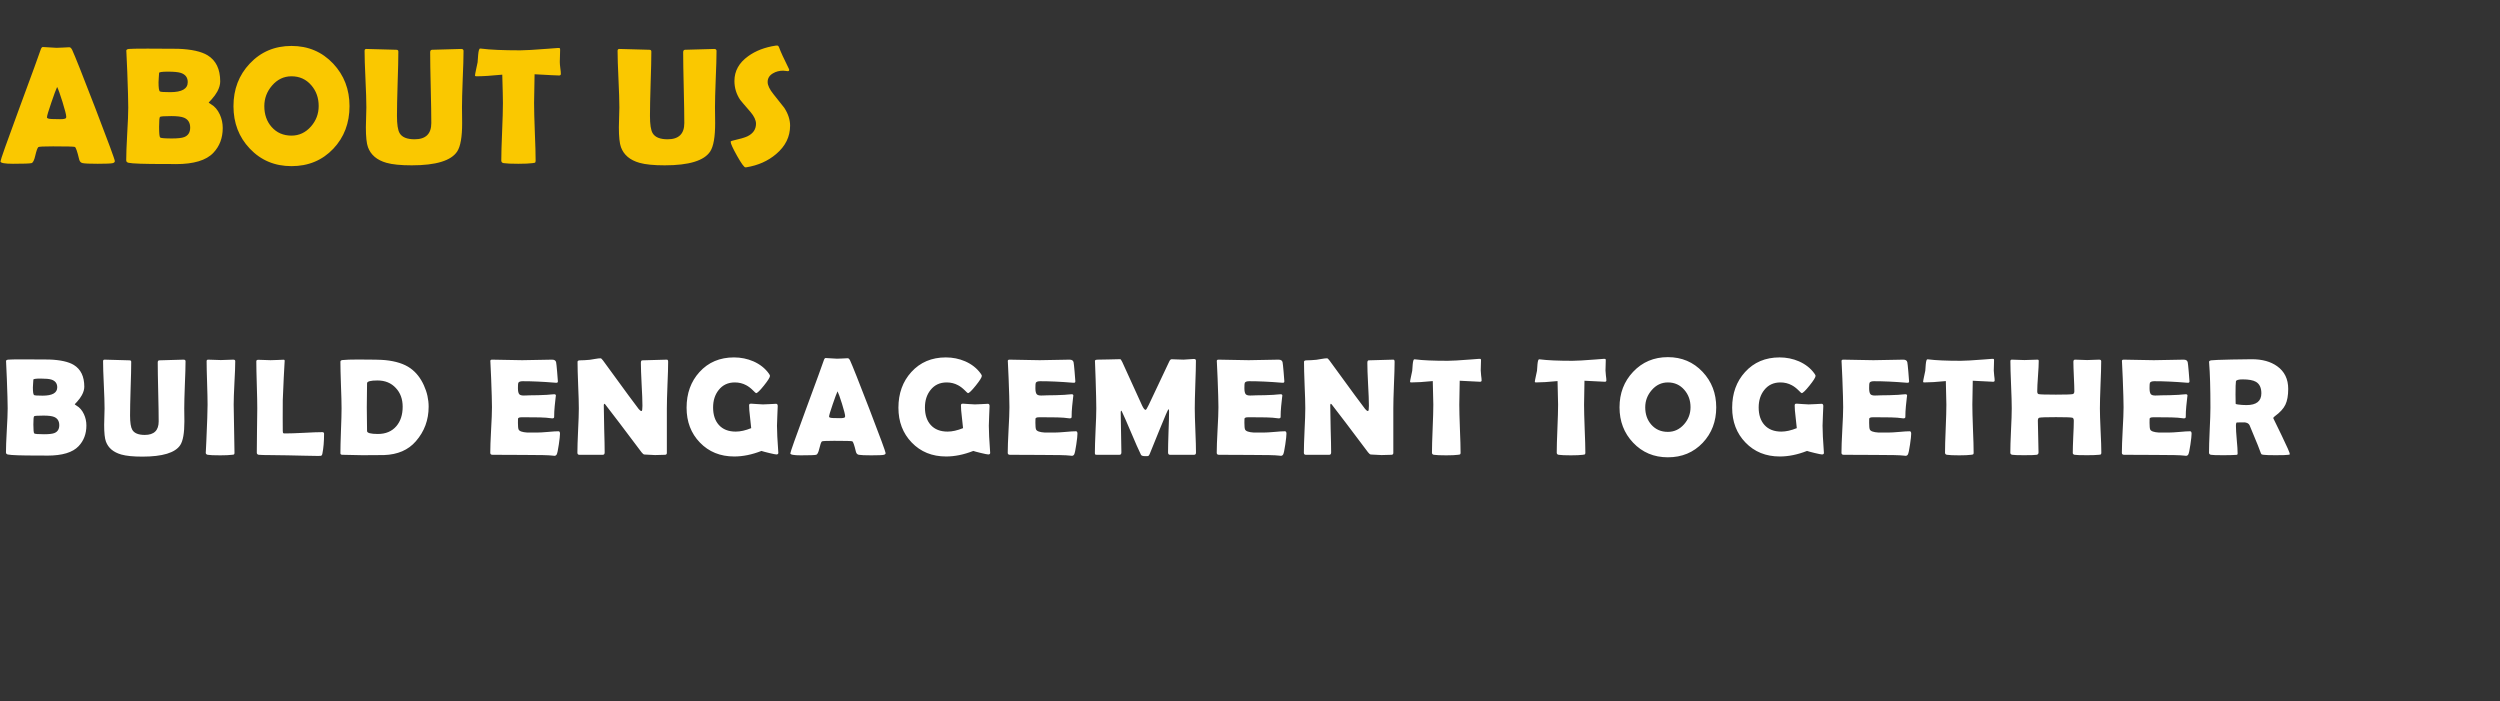
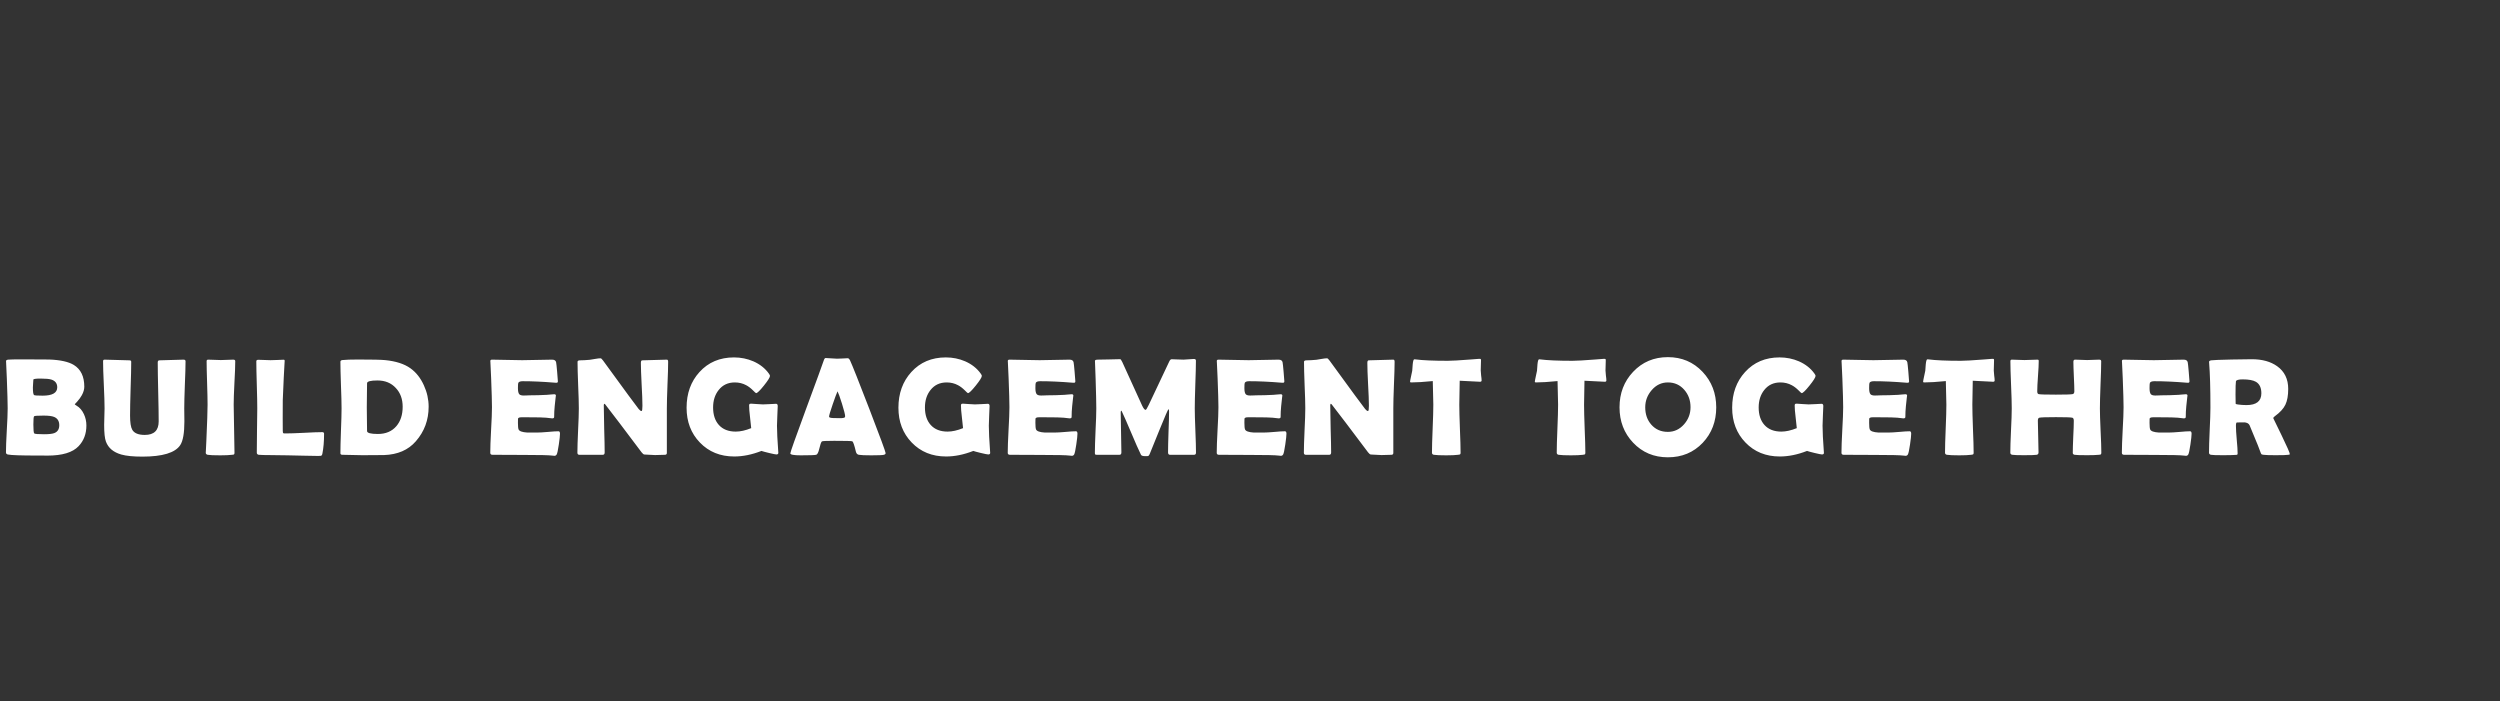
<svg xmlns="http://www.w3.org/2000/svg" width="360" height="101" viewBox="0 0 360 101" fill="none">
  <rect x="0" y="0" width="360" height="101" fill="#333333" stroke="none" />
-   <path d="M16.535 23.197C16.535 23.338 16.438 23.436 16.242 23.49C16.008 23.553 15.281 23.584 14.062 23.584C12.945 23.584 12.227 23.553 11.906 23.49C11.641 23.436 11.473 23.26 11.402 22.963C11.137 21.838 10.93 21.236 10.781 21.158C10.656 21.104 9.609 21.076 7.641 21.076C6.312 21.076 5.605 21.111 5.52 21.182C5.387 21.307 5.238 21.725 5.074 22.436C4.926 23.084 4.746 23.436 4.535 23.49C4.27 23.553 3.379 23.584 1.863 23.584C0.668 23.584 0.07 23.471 0.07 23.244C0.07 23.041 0.953 20.545 2.719 15.756C4.633 10.576 5.672 7.729 5.836 7.213C5.93 6.916 6.039 6.768 6.164 6.768C6.375 6.768 6.699 6.787 7.137 6.826C7.582 6.865 7.914 6.885 8.133 6.885C8.344 6.885 8.652 6.873 9.059 6.85C9.473 6.818 9.781 6.803 9.984 6.803C10.133 6.803 10.27 6.932 10.395 7.189C10.777 8.01 11.895 10.822 13.746 15.627C15.605 20.463 16.535 22.986 16.535 23.197ZM8.227 12.521C8.062 12.865 7.785 13.611 7.395 14.76C6.973 15.979 6.762 16.693 6.762 16.904C6.762 17.045 6.996 17.123 7.465 17.139C7.707 17.154 8.105 17.162 8.66 17.162C9.176 17.162 9.461 17.1 9.516 16.975C9.531 16.936 9.539 16.881 9.539 16.811C9.539 16.553 9.359 15.842 9 14.678C8.648 13.553 8.391 12.834 8.227 12.521ZM32.074 18.428C32.074 19.865 31.625 21.057 30.726 22.002C29.703 23.088 27.906 23.631 25.335 23.631C25.14 23.631 24.859 23.627 24.492 23.619C24.117 23.619 23.839 23.619 23.66 23.619C20.777 23.619 19.062 23.561 18.515 23.443C18.289 23.396 18.175 23.275 18.175 23.08C18.175 22.244 18.222 20.979 18.316 19.283C18.418 17.588 18.468 16.318 18.468 15.475C18.468 14.568 18.421 12.865 18.328 10.365C18.304 9.725 18.261 8.764 18.199 7.482L18.187 7.318C18.179 7.17 18.3 7.08 18.55 7.049C18.808 7.018 19.714 7.002 21.269 7.002C23.761 7.002 25.218 7.01 25.64 7.025C27.562 7.096 28.98 7.408 29.894 7.963C31.105 8.705 31.71 9.959 31.71 11.725C31.71 12.185 31.57 12.674 31.289 13.19C31.085 13.557 30.82 13.924 30.492 14.291C30.203 14.611 30.058 14.76 30.058 14.736C30.058 14.791 30.16 14.877 30.363 14.994C30.91 15.307 31.339 15.803 31.652 16.482C31.933 17.092 32.074 17.74 32.074 18.428ZM27.035 11.83C27.035 11.158 26.699 10.713 26.027 10.494C25.652 10.377 25.035 10.318 24.175 10.318C23.332 10.318 22.91 10.381 22.91 10.506C22.91 10.654 22.894 10.881 22.863 11.185C22.839 11.482 22.828 11.705 22.828 11.854C22.828 12.635 22.894 13.072 23.027 13.166C23.113 13.236 23.609 13.271 24.515 13.271C26.195 13.271 27.035 12.791 27.035 11.83ZM27.386 18.381C27.386 17.678 27.093 17.201 26.507 16.951C26.132 16.795 25.523 16.717 24.679 16.717C23.671 16.717 23.125 16.756 23.039 16.834C22.953 16.904 22.91 17.381 22.91 18.264C22.91 19.186 22.96 19.697 23.062 19.799C23.164 19.893 23.726 19.939 24.75 19.939C25.593 19.939 26.187 19.873 26.531 19.74C27.101 19.514 27.386 19.061 27.386 18.381ZM50.331 15.287C50.331 17.725 49.554 19.768 47.999 21.416C46.413 23.088 44.405 23.924 41.976 23.924C39.562 23.924 37.558 23.08 35.964 21.393C34.401 19.744 33.62 17.709 33.62 15.287C33.62 12.857 34.401 10.815 35.964 9.158C37.558 7.463 39.562 6.615 41.976 6.615C44.374 6.615 46.374 7.463 47.976 9.158C49.546 10.83 50.331 12.873 50.331 15.287ZM45.89 15.264C45.89 14.092 45.534 13.096 44.823 12.275C44.081 11.416 43.132 10.986 41.976 10.986C40.874 10.986 39.941 11.432 39.175 12.322C38.433 13.182 38.062 14.17 38.062 15.287C38.062 16.482 38.409 17.479 39.105 18.275C39.839 19.111 40.796 19.529 41.976 19.529C43.077 19.529 44.015 19.088 44.788 18.205C45.523 17.361 45.89 16.381 45.89 15.264ZM66.549 17.736C66.549 19.729 66.311 21.088 65.835 21.814C64.96 23.143 62.776 23.807 59.284 23.807C57.706 23.807 56.491 23.686 55.639 23.443C54.28 23.053 53.397 22.307 52.991 21.205C52.788 20.666 52.686 19.705 52.686 18.322C52.686 18.002 52.698 17.525 52.721 16.893C52.745 16.26 52.756 15.787 52.756 15.475C52.756 14.568 52.713 13.209 52.627 11.396C52.542 9.584 52.499 8.229 52.499 7.33C52.499 7.143 52.581 7.049 52.745 7.049C53.221 7.049 53.94 7.068 54.901 7.107C55.87 7.146 56.592 7.166 57.069 7.166C57.264 7.166 57.362 7.252 57.362 7.424C57.362 8.455 57.327 10.002 57.256 12.065C57.194 14.119 57.163 15.662 57.163 16.693C57.163 17.92 57.292 18.748 57.549 19.178C57.893 19.764 58.612 20.057 59.706 20.057C61.307 20.057 62.108 19.279 62.108 17.725C62.108 16.592 62.081 14.893 62.026 12.627C61.971 10.361 61.944 8.662 61.944 7.529C61.944 7.287 62.042 7.166 62.237 7.166C62.698 7.166 63.393 7.146 64.323 7.107C65.252 7.068 65.948 7.049 66.409 7.049C66.635 7.049 66.749 7.143 66.749 7.33C66.749 8.229 66.71 9.584 66.631 11.396C66.561 13.209 66.526 14.568 66.526 15.475C66.526 15.725 66.53 16.104 66.538 16.611C66.546 17.111 66.549 17.486 66.549 17.736ZM80.764 10.635C80.764 10.791 80.678 10.869 80.506 10.869C80.209 10.869 79.033 10.81 76.979 10.693C76.932 12.67 76.908 14.049 76.908 14.83C76.908 15.752 76.943 17.139 77.014 18.99C77.092 20.842 77.131 22.229 77.131 23.15C77.131 23.299 77.096 23.393 77.025 23.432C77.002 23.447 76.893 23.467 76.697 23.49C76.229 23.553 75.541 23.584 74.635 23.584C73.627 23.584 72.92 23.553 72.514 23.49C72.295 23.451 72.186 23.33 72.186 23.127C72.186 22.205 72.225 20.822 72.303 18.979C72.381 17.135 72.42 15.752 72.42 14.83C72.42 14.221 72.389 12.861 72.326 10.752C70.764 10.908 69.518 10.986 68.588 10.986C68.463 10.986 68.4 10.947 68.4 10.869C68.4 10.768 68.455 10.467 68.564 9.967C68.689 9.42 68.76 9.088 68.775 8.971C68.799 8.604 68.826 8.236 68.858 7.869C68.912 7.283 69.006 6.99 69.139 6.99C69.154 6.99 69.209 6.994 69.303 7.002C70.568 7.166 72.439 7.248 74.916 7.248C75.619 7.248 76.916 7.174 78.807 7.025C79.822 6.947 80.334 6.908 80.342 6.908C80.498 6.908 80.588 6.92 80.611 6.943C80.635 6.959 80.65 7.033 80.658 7.166C80.658 7.377 80.65 7.67 80.635 8.045C80.619 8.459 80.611 8.752 80.611 8.924C80.611 9.119 80.635 9.408 80.682 9.791C80.736 10.166 80.764 10.447 80.764 10.635ZM102.982 17.736C102.982 19.729 102.743 21.088 102.267 21.814C101.392 23.143 99.208 23.807 95.716 23.807C94.138 23.807 92.923 23.686 92.071 23.443C90.712 23.053 89.829 22.307 89.423 21.205C89.22 20.666 89.118 19.705 89.118 18.322C89.118 18.002 89.13 17.525 89.153 16.893C89.177 16.26 89.189 15.787 89.189 15.475C89.189 14.568 89.146 13.209 89.06 11.396C88.974 9.584 88.931 8.229 88.931 7.33C88.931 7.143 89.013 7.049 89.177 7.049C89.653 7.049 90.372 7.068 91.333 7.107C92.302 7.146 93.025 7.166 93.501 7.166C93.696 7.166 93.794 7.252 93.794 7.424C93.794 8.455 93.759 10.002 93.689 12.065C93.626 14.119 93.595 15.662 93.595 16.693C93.595 17.92 93.724 18.748 93.982 19.178C94.325 19.764 95.044 20.057 96.138 20.057C97.739 20.057 98.54 19.279 98.54 17.725C98.54 16.592 98.513 14.893 98.458 12.627C98.403 10.361 98.376 8.662 98.376 7.529C98.376 7.287 98.474 7.166 98.669 7.166C99.13 7.166 99.825 7.146 100.755 7.107C101.685 7.068 102.38 7.049 102.841 7.049C103.067 7.049 103.181 7.143 103.181 7.33C103.181 8.229 103.142 9.584 103.064 11.396C102.993 13.209 102.958 14.568 102.958 15.475C102.958 15.725 102.962 16.104 102.97 16.611C102.978 17.111 102.982 17.486 102.982 17.736ZM113.774 18.1C113.774 19.686 113.106 21.045 111.77 22.178C110.598 23.178 109.173 23.814 107.493 24.088C107.43 24.096 107.38 24.1 107.34 24.1C107.161 24.1 106.762 23.553 106.145 22.459C105.528 21.357 105.219 20.686 105.219 20.443C105.219 20.357 105.278 20.303 105.395 20.279C106.528 20.021 107.278 19.803 107.645 19.623C108.458 19.217 108.864 18.615 108.864 17.818C108.864 17.311 108.598 16.744 108.067 16.119C107.145 15.057 106.645 14.467 106.567 14.35C106.028 13.537 105.758 12.639 105.758 11.654C105.758 10.225 106.419 9.037 107.739 8.092C108.817 7.311 110.141 6.803 111.712 6.568C111.798 6.561 111.864 6.557 111.911 6.557C112.028 6.557 112.122 6.65 112.192 6.838C112.395 7.408 112.868 8.439 113.61 9.932C113.633 9.979 113.645 10.018 113.645 10.049C113.645 10.182 113.575 10.248 113.434 10.248C113.372 10.248 113.266 10.236 113.118 10.213C112.969 10.19 112.856 10.178 112.778 10.178C112.215 10.178 111.723 10.307 111.301 10.565C110.794 10.861 110.54 11.275 110.54 11.807C110.54 12.283 110.821 12.869 111.383 13.565C112.376 14.815 112.895 15.471 112.942 15.533C113.497 16.393 113.774 17.248 113.774 18.1Z" fill="#FAC800" />
  <path d="M12.441 61.272C12.441 62.469 12.067 63.462 11.318 64.25C10.466 65.155 8.968 65.607 6.826 65.607C6.663 65.607 6.429 65.604 6.123 65.598C5.811 65.598 5.579 65.598 5.43 65.598C3.027 65.598 1.598 65.549 1.143 65.451C0.954 65.412 0.859 65.311 0.859 65.148C0.859 64.452 0.898 63.397 0.977 61.984C1.061 60.572 1.104 59.514 1.104 58.81C1.104 58.055 1.064 56.636 0.986 54.553C0.967 54.019 0.931 53.218 0.879 52.15L0.869 52.014C0.863 51.89 0.964 51.815 1.172 51.789C1.387 51.763 2.142 51.75 3.438 51.75C5.514 51.75 6.729 51.757 7.08 51.77C8.682 51.828 9.863 52.089 10.625 52.551C11.634 53.169 12.139 54.214 12.139 55.685C12.139 56.07 12.021 56.477 11.787 56.906C11.618 57.212 11.396 57.518 11.123 57.824C10.882 58.091 10.762 58.215 10.762 58.195C10.762 58.241 10.846 58.312 11.016 58.41C11.471 58.671 11.829 59.084 12.09 59.65C12.324 60.158 12.441 60.699 12.441 61.272ZM8.242 55.773C8.242 55.214 7.962 54.842 7.402 54.66C7.09 54.562 6.576 54.514 5.859 54.514C5.156 54.514 4.805 54.566 4.805 54.67C4.805 54.794 4.792 54.982 4.766 55.236C4.746 55.484 4.736 55.669 4.736 55.793C4.736 56.444 4.792 56.809 4.902 56.887C4.974 56.945 5.387 56.975 6.143 56.975C7.542 56.975 8.242 56.574 8.242 55.773ZM8.535 61.232C8.535 60.647 8.291 60.249 7.803 60.041C7.49 59.911 6.982 59.846 6.279 59.846C5.439 59.846 4.984 59.878 4.912 59.943C4.84 60.002 4.805 60.399 4.805 61.135C4.805 61.903 4.847 62.329 4.932 62.414C5.016 62.492 5.485 62.531 6.338 62.531C7.041 62.531 7.536 62.476 7.822 62.365C8.298 62.176 8.535 61.799 8.535 61.232ZM26.552 60.695C26.552 62.355 26.353 63.488 25.956 64.094C25.227 65.201 23.407 65.754 20.497 65.754C19.182 65.754 18.169 65.653 17.46 65.451C16.327 65.126 15.591 64.504 15.253 63.586C15.084 63.137 14.999 62.336 14.999 61.184C14.999 60.917 15.009 60.52 15.028 59.992C15.048 59.465 15.057 59.071 15.057 58.81C15.057 58.055 15.022 56.922 14.95 55.412C14.878 53.902 14.843 52.772 14.843 52.023C14.843 51.867 14.911 51.789 15.048 51.789C15.445 51.789 16.044 51.805 16.845 51.838C17.652 51.87 18.254 51.887 18.651 51.887C18.814 51.887 18.895 51.958 18.895 52.102C18.895 52.961 18.866 54.25 18.807 55.969C18.755 57.681 18.729 58.967 18.729 59.826C18.729 60.848 18.837 61.538 19.052 61.897C19.338 62.385 19.937 62.629 20.848 62.629C22.183 62.629 22.85 61.981 22.85 60.685C22.85 59.742 22.828 58.325 22.782 56.438C22.736 54.55 22.714 53.133 22.714 52.19C22.714 51.988 22.795 51.887 22.958 51.887C23.342 51.887 23.921 51.87 24.696 51.838C25.471 51.805 26.05 51.789 26.434 51.789C26.623 51.789 26.718 51.867 26.718 52.023C26.718 52.772 26.685 53.902 26.62 55.412C26.561 56.922 26.532 58.055 26.532 58.81C26.532 59.019 26.535 59.335 26.542 59.758C26.548 60.175 26.552 60.487 26.552 60.695ZM33.65 58.273C33.65 59.042 33.669 60.197 33.709 61.74C33.748 63.283 33.767 64.439 33.767 65.207C33.767 65.337 33.738 65.419 33.679 65.451C33.666 65.458 33.582 65.471 33.425 65.49C33.002 65.542 32.436 65.568 31.726 65.568C30.776 65.568 30.17 65.542 29.91 65.49C29.721 65.451 29.627 65.35 29.627 65.188C29.627 65.292 29.656 64.719 29.715 63.469C29.832 60.832 29.89 59.1 29.89 58.273C29.89 57.577 29.867 56.532 29.822 55.139C29.776 53.745 29.753 52.7 29.753 52.004C29.753 51.861 29.828 51.789 29.978 51.789C30.18 51.789 30.483 51.799 30.886 51.818C31.297 51.838 31.602 51.848 31.804 51.848C32.006 51.848 32.302 51.838 32.693 51.818C33.09 51.799 33.39 51.789 33.591 51.789C33.78 51.789 33.875 51.861 33.875 52.004C33.875 52.7 33.836 53.745 33.757 55.139C33.686 56.532 33.65 57.577 33.65 58.273ZM45.817 65.656C45.257 65.656 44.528 65.643 43.629 65.617C42.457 65.591 41.728 65.575 41.442 65.568L38.522 65.529C38.229 65.536 37.809 65.523 37.262 65.49C37.073 65.458 36.979 65.357 36.979 65.188C36.979 64.478 36.989 63.417 37.008 62.004C37.034 60.585 37.047 59.52 37.047 58.81C37.047 58.055 37.025 56.926 36.979 55.422C36.933 53.911 36.91 52.779 36.91 52.023C36.91 51.88 37.008 51.809 37.203 51.809C37.399 51.809 37.688 51.818 38.073 51.838C38.463 51.857 38.753 51.867 38.942 51.867C39.157 51.867 39.476 51.857 39.899 51.838C40.322 51.812 40.641 51.799 40.856 51.799C40.953 51.799 40.999 51.861 40.993 51.984L40.983 52.111C40.905 53.335 40.817 55.175 40.719 57.629L40.709 60.207C40.709 61.04 40.713 61.649 40.719 62.033C40.726 62.111 40.732 62.19 40.739 62.268C40.745 62.346 40.794 62.395 40.885 62.414C40.892 62.414 40.976 62.414 41.139 62.414C41.725 62.414 42.601 62.385 43.766 62.326C44.938 62.261 45.817 62.228 46.403 62.228C46.578 62.228 46.666 62.303 46.666 62.453C46.666 63.566 46.585 64.527 46.422 65.334C46.39 65.503 46.321 65.604 46.217 65.637C46.185 65.65 46.051 65.656 45.817 65.656ZM61.724 58.566C61.724 60.48 61.109 62.141 59.878 63.547C58.791 64.803 57.264 65.464 55.298 65.529C54.92 65.542 53.882 65.549 52.183 65.549C51.864 65.549 51.382 65.539 50.737 65.519C50.099 65.5 49.621 65.49 49.302 65.49C49.113 65.49 49.019 65.415 49.019 65.266C49.019 64.549 49.045 63.475 49.097 62.043C49.156 60.604 49.185 59.527 49.185 58.81C49.185 58.062 49.156 56.942 49.097 55.451C49.045 53.954 49.019 52.834 49.019 52.092C49.019 51.955 49.113 51.874 49.302 51.848C49.764 51.796 50.523 51.77 51.577 51.77C53.583 51.77 54.881 51.799 55.474 51.857C57.017 52.014 58.224 52.404 59.097 53.029C59.917 53.615 60.565 54.435 61.04 55.49C61.496 56.486 61.724 57.512 61.724 58.566ZM57.984 58.566C57.984 57.466 57.655 56.568 56.997 55.871C56.333 55.148 55.454 54.787 54.361 54.787C53.358 54.787 52.857 54.921 52.857 55.188C52.857 55.572 52.85 56.151 52.837 56.926C52.824 57.694 52.818 58.27 52.818 58.654C52.818 59.032 52.824 59.602 52.837 60.363C52.85 61.118 52.857 61.688 52.857 62.072C52.857 62.352 53.377 62.492 54.419 62.492C55.545 62.492 56.431 62.118 57.075 61.369C57.681 60.66 57.984 59.725 57.984 58.566ZM80.638 62.453C80.638 62.733 80.582 63.247 80.472 63.996C80.354 64.81 80.25 65.295 80.159 65.451C80.081 65.575 79.973 65.637 79.837 65.637C79.778 65.637 79.68 65.627 79.544 65.607C79.069 65.542 77.682 65.51 75.384 65.51C74.882 65.51 74.137 65.507 73.147 65.5C72.158 65.493 71.415 65.49 70.921 65.49C70.706 65.49 70.598 65.396 70.598 65.207C70.598 64.478 70.638 63.384 70.716 61.926C70.8 60.461 70.843 59.364 70.843 58.635C70.843 57.893 70.803 56.509 70.725 54.484C70.706 53.964 70.67 53.185 70.618 52.15L70.608 52.014C70.595 51.864 70.677 51.789 70.852 51.789C71.334 51.789 72.057 51.802 73.02 51.828C73.99 51.854 74.716 51.867 75.198 51.867C75.673 51.867 76.389 51.854 77.347 51.828C78.303 51.802 79.02 51.789 79.495 51.789C79.834 51.789 80.029 51.916 80.081 52.17C80.113 52.32 80.162 52.775 80.227 53.537C80.299 54.292 80.335 54.751 80.335 54.914C80.335 55.051 80.27 55.119 80.139 55.119C80.1 55.119 80.032 55.116 79.934 55.109C78.203 54.966 76.647 54.895 75.266 54.895C74.921 54.895 74.71 54.976 74.632 55.139C74.599 55.217 74.583 55.467 74.583 55.891C74.583 56.333 74.648 56.626 74.778 56.77C74.889 56.893 75.1 56.955 75.413 56.955C75.478 56.955 75.605 56.952 75.794 56.945C75.983 56.932 76.139 56.926 76.263 56.926C77.083 56.926 77.913 56.903 78.753 56.857C78.824 56.851 79.003 56.835 79.29 56.809C79.511 56.783 79.687 56.77 79.817 56.77C79.973 56.77 80.052 56.844 80.052 56.994C80.052 56.857 79.993 57.355 79.876 58.488C79.824 59.009 79.798 59.53 79.798 60.051C79.798 60.181 79.703 60.246 79.514 60.246C79.514 60.246 79.222 60.214 78.635 60.148C78.264 60.109 77.418 60.09 76.097 60.09H75.061C74.794 60.09 74.638 60.155 74.593 60.285C74.586 60.318 74.583 60.52 74.583 60.891C74.583 61.385 74.615 61.704 74.68 61.848C74.791 62.095 75.208 62.242 75.93 62.287C75.917 62.287 76.393 62.287 77.356 62.287C77.701 62.287 78.212 62.258 78.889 62.199C79.573 62.134 80.084 62.102 80.423 62.102C80.566 62.102 80.638 62.219 80.638 62.453ZM96.213 52.092C96.213 52.834 96.18 53.95 96.115 55.441C96.056 56.926 96.027 58.042 96.027 58.791V65.227C96.027 65.402 95.933 65.49 95.744 65.49C95.588 65.49 95.35 65.497 95.031 65.51C94.718 65.523 94.484 65.529 94.328 65.529C94.159 65.529 93.905 65.516 93.566 65.49C93.228 65.464 92.974 65.451 92.804 65.451C92.687 65.451 92.547 65.344 92.384 65.129C91.916 64.497 90.861 63.098 89.22 60.93C88.771 60.324 88.088 59.432 87.169 58.254C87.144 58.215 87.095 58.176 87.023 58.137C86.971 58.182 86.945 58.254 86.945 58.352C86.945 59.107 86.965 60.24 87.004 61.75C87.049 63.26 87.072 64.393 87.072 65.148C87.072 65.376 86.984 65.49 86.808 65.49H83.429C83.24 65.49 83.146 65.389 83.146 65.188C83.146 64.484 83.179 63.423 83.244 62.004C83.315 60.585 83.351 59.52 83.351 58.81C83.351 58.062 83.319 56.942 83.254 55.451C83.195 53.96 83.166 52.844 83.166 52.102C83.166 51.958 83.293 51.887 83.546 51.887C83.924 51.887 84.39 51.861 84.943 51.809C85.073 51.796 85.33 51.753 85.715 51.682C86.04 51.623 86.297 51.594 86.486 51.594C86.564 51.594 86.684 51.704 86.847 51.926L90.49 56.916C90.815 57.365 91.307 58.023 91.965 58.889C92.127 59.09 92.267 59.191 92.384 59.191C92.469 59.191 92.511 58.938 92.511 58.43C92.511 57.746 92.472 56.717 92.394 55.344C92.323 53.97 92.287 52.938 92.287 52.248C92.287 52.007 92.355 51.887 92.492 51.887C92.882 51.887 93.472 51.87 94.259 51.838C95.047 51.805 95.636 51.789 96.027 51.789C96.151 51.789 96.213 51.89 96.213 52.092ZM112.08 65.178C112.093 65.353 112.002 65.441 111.807 65.441C111.683 65.441 111.325 65.37 110.733 65.227C110.147 65.083 109.786 64.986 109.649 64.934C108.288 65.467 106.983 65.734 105.733 65.734C103.721 65.734 102.071 65.064 100.782 63.723C99.506 62.401 98.868 60.731 98.868 58.713C98.868 56.649 99.486 54.937 100.723 53.576C101.999 52.17 103.656 51.467 105.694 51.467C106.683 51.467 107.614 51.656 108.487 52.033C109.431 52.45 110.173 53.036 110.713 53.791C110.824 53.947 110.879 54.058 110.879 54.123C110.879 54.331 110.586 54.8 110 55.529C109.421 56.252 109.047 56.613 108.877 56.613C108.838 56.613 108.689 56.48 108.428 56.213C108.109 55.894 107.784 55.647 107.452 55.471C106.957 55.204 106.41 55.07 105.811 55.07C104.834 55.07 104.06 55.435 103.487 56.164C102.953 56.835 102.686 57.671 102.686 58.674C102.686 59.735 102.963 60.575 103.516 61.193C104.089 61.831 104.899 62.15 105.948 62.15C106.612 62.15 107.354 61.984 108.174 61.652C108.155 61.438 108.096 60.891 107.998 60.012C107.914 59.335 107.871 58.788 107.871 58.371C107.871 58.247 107.914 58.172 107.998 58.147C108.031 58.133 108.083 58.127 108.155 58.127C108.343 58.127 108.627 58.147 109.004 58.185C109.388 58.218 109.678 58.234 109.873 58.234C110.082 58.234 110.394 58.221 110.811 58.195C111.228 58.163 111.54 58.147 111.748 58.147C111.911 58.147 111.993 58.254 111.993 58.469C111.993 58.781 111.973 59.253 111.934 59.885C111.901 60.516 111.885 60.988 111.885 61.301C111.885 62.141 111.947 63.397 112.071 65.07L112.08 65.178ZM127.529 65.246C127.529 65.363 127.447 65.445 127.284 65.49C127.089 65.542 126.484 65.568 125.468 65.568C124.537 65.568 123.938 65.542 123.671 65.49C123.45 65.445 123.31 65.298 123.251 65.051C123.03 64.113 122.857 63.612 122.734 63.547C122.629 63.501 121.757 63.478 120.116 63.478C119.01 63.478 118.42 63.508 118.349 63.566C118.238 63.671 118.114 64.019 117.978 64.611C117.854 65.152 117.704 65.445 117.529 65.49C117.307 65.542 116.565 65.568 115.302 65.568C114.306 65.568 113.808 65.474 113.808 65.285C113.808 65.116 114.543 63.036 116.015 59.045C117.61 54.728 118.476 52.355 118.613 51.926C118.691 51.678 118.782 51.555 118.886 51.555C119.062 51.555 119.332 51.571 119.696 51.603C120.068 51.636 120.344 51.652 120.527 51.652C120.702 51.652 120.96 51.643 121.298 51.623C121.643 51.597 121.9 51.584 122.07 51.584C122.193 51.584 122.307 51.691 122.411 51.906C122.73 52.59 123.661 54.934 125.204 58.938C126.754 62.967 127.529 65.07 127.529 65.246ZM120.605 56.35C120.468 56.636 120.237 57.258 119.911 58.215C119.56 59.23 119.384 59.826 119.384 60.002C119.384 60.119 119.579 60.184 119.97 60.197C120.172 60.21 120.504 60.217 120.966 60.217C121.396 60.217 121.633 60.165 121.679 60.06C121.692 60.028 121.698 59.982 121.698 59.924C121.698 59.709 121.549 59.117 121.249 58.147C120.956 57.209 120.741 56.61 120.605 56.35ZM142.586 65.178C142.599 65.353 142.508 65.441 142.312 65.441C142.189 65.441 141.831 65.37 141.238 65.227C140.652 65.083 140.291 64.986 140.154 64.934C138.794 65.467 137.488 65.734 136.238 65.734C134.227 65.734 132.576 65.064 131.287 63.723C130.011 62.401 129.373 60.731 129.373 58.713C129.373 56.649 129.992 54.937 131.229 53.576C132.505 52.17 134.161 51.467 136.199 51.467C137.189 51.467 138.12 51.656 138.992 52.033C139.936 52.45 140.678 53.036 141.219 53.791C141.329 53.947 141.385 54.058 141.385 54.123C141.385 54.331 141.092 54.8 140.506 55.529C139.926 56.252 139.552 56.613 139.383 56.613C139.344 56.613 139.194 56.48 138.934 56.213C138.615 55.894 138.289 55.647 137.957 55.471C137.462 55.204 136.915 55.07 136.316 55.07C135.34 55.07 134.565 55.435 133.992 56.164C133.458 56.835 133.191 57.671 133.191 58.674C133.191 59.735 133.468 60.575 134.021 61.193C134.594 61.831 135.405 62.15 136.453 62.15C137.117 62.15 137.859 61.984 138.68 61.652C138.66 61.438 138.602 60.891 138.504 60.012C138.419 59.335 138.377 58.788 138.377 58.371C138.377 58.247 138.419 58.172 138.504 58.147C138.536 58.133 138.589 58.127 138.66 58.127C138.849 58.127 139.132 58.147 139.51 58.185C139.894 58.218 140.184 58.234 140.379 58.234C140.587 58.234 140.9 58.221 141.316 58.195C141.733 58.163 142.046 58.147 142.254 58.147C142.417 58.147 142.498 58.254 142.498 58.469C142.498 58.781 142.479 59.253 142.439 59.885C142.407 60.516 142.391 60.988 142.391 61.301C142.391 62.141 142.452 63.397 142.576 65.07L142.586 65.178ZM155.153 62.453C155.153 62.733 155.098 63.247 154.987 63.996C154.87 64.81 154.766 65.295 154.675 65.451C154.596 65.575 154.489 65.637 154.352 65.637C154.294 65.637 154.196 65.627 154.059 65.607C153.584 65.542 152.197 65.51 149.899 65.51C149.398 65.51 148.652 65.507 147.663 65.5C146.673 65.493 145.931 65.49 145.436 65.49C145.221 65.49 145.114 65.396 145.114 65.207C145.114 64.478 145.153 63.384 145.231 61.926C145.316 60.461 145.358 59.364 145.358 58.635C145.358 57.893 145.319 56.509 145.241 54.484C145.221 53.964 145.186 53.185 145.134 52.15L145.124 52.014C145.111 51.864 145.192 51.789 145.368 51.789C145.85 51.789 146.572 51.802 147.536 51.828C148.506 51.854 149.232 51.867 149.714 51.867C150.189 51.867 150.905 51.854 151.862 51.828C152.819 51.802 153.535 51.789 154.011 51.789C154.349 51.789 154.544 51.916 154.596 52.17C154.629 52.32 154.678 52.775 154.743 53.537C154.815 54.292 154.85 54.751 154.85 54.914C154.85 55.051 154.785 55.119 154.655 55.119C154.616 55.119 154.548 55.116 154.45 55.109C152.718 54.966 151.162 54.895 149.782 54.895C149.437 54.895 149.225 54.976 149.147 55.139C149.115 55.217 149.098 55.467 149.098 55.891C149.098 56.333 149.164 56.626 149.294 56.77C149.404 56.893 149.616 56.955 149.929 56.955C149.994 56.955 150.121 56.952 150.309 56.945C150.498 56.932 150.654 56.926 150.778 56.926C151.598 56.926 152.429 56.903 153.268 56.857C153.34 56.851 153.519 56.835 153.805 56.809C154.027 56.783 154.203 56.77 154.333 56.77C154.489 56.77 154.567 56.844 154.567 56.994C154.567 56.857 154.509 57.355 154.391 58.488C154.339 59.009 154.313 59.53 154.313 60.051C154.313 60.181 154.219 60.246 154.03 60.246C154.03 60.246 153.737 60.214 153.151 60.148C152.78 60.109 151.934 60.09 150.612 60.09H149.577C149.31 60.09 149.154 60.155 149.108 60.285C149.102 60.318 149.098 60.52 149.098 60.891C149.098 61.385 149.131 61.704 149.196 61.848C149.307 62.095 149.723 62.242 150.446 62.287C150.433 62.287 150.908 62.287 151.872 62.287C152.217 62.287 152.728 62.258 153.405 62.199C154.089 62.134 154.6 62.102 154.938 62.102C155.082 62.102 155.153 62.219 155.153 62.453ZM172.222 65.188C172.222 65.389 172.128 65.49 171.939 65.49H168.482C168.293 65.49 168.199 65.376 168.199 65.148C168.199 64.491 168.222 63.505 168.267 62.19C168.319 60.874 168.345 59.888 168.345 59.23C168.345 59.042 168.316 58.941 168.257 58.928C168.186 58.967 167.75 59.973 166.949 61.945C166.48 63.104 166.011 64.26 165.543 65.412C165.477 65.562 165.396 65.65 165.298 65.676C165.266 65.682 165.136 65.686 164.908 65.686C164.569 65.686 164.367 65.62 164.302 65.49C163.951 64.774 163.489 63.732 162.916 62.365C162.304 60.92 161.845 59.875 161.539 59.23C161.526 59.198 161.496 59.162 161.451 59.123C161.405 59.182 161.382 59.276 161.382 59.406C161.382 60.044 161.399 61.001 161.431 62.277C161.464 63.553 161.48 64.51 161.48 65.148C161.48 65.376 161.389 65.49 161.207 65.49H157.945C157.815 65.49 157.733 65.471 157.701 65.432C157.675 65.386 157.662 65.311 157.662 65.207C157.662 64.497 157.694 63.433 157.759 62.014C157.831 60.588 157.867 59.52 157.867 58.81C157.867 58.055 157.834 56.639 157.769 54.562C157.763 54.022 157.733 53.218 157.681 52.15L157.671 51.984C157.665 51.854 157.802 51.789 158.082 51.789C158.44 51.789 158.977 51.779 159.693 51.76C160.409 51.734 160.946 51.721 161.304 51.721C161.376 51.721 161.477 51.857 161.607 52.131L164.459 58.391C164.66 58.814 164.83 59.025 164.966 59.025C165.038 59.025 165.191 58.781 165.425 58.293C166.083 56.926 167.056 54.865 168.345 52.111C168.456 51.857 168.576 51.73 168.707 51.73C168.895 51.73 169.179 51.74 169.556 51.76C169.94 51.779 170.23 51.789 170.425 51.789C170.588 51.789 170.836 51.773 171.168 51.74C171.506 51.708 171.757 51.691 171.92 51.691C172.115 51.691 172.212 51.77 172.212 51.926C172.212 52.694 172.183 53.843 172.125 55.373C172.073 56.897 172.046 58.042 172.046 58.81C172.046 59.52 172.076 60.585 172.134 62.004C172.193 63.423 172.222 64.484 172.222 65.188ZM185.248 62.453C185.248 62.733 185.193 63.247 185.082 63.996C184.965 64.81 184.861 65.295 184.77 65.451C184.692 65.575 184.584 65.637 184.448 65.637C184.389 65.637 184.291 65.627 184.155 65.607C183.679 65.542 182.293 65.51 179.995 65.51C179.493 65.51 178.748 65.507 177.758 65.5C176.769 65.493 176.026 65.49 175.532 65.49C175.317 65.49 175.209 65.396 175.209 65.207C175.209 64.478 175.248 63.384 175.327 61.926C175.411 60.461 175.454 59.364 175.454 58.635C175.454 57.893 175.414 56.509 175.336 54.484C175.317 53.964 175.281 53.185 175.229 52.15L175.219 52.014C175.206 51.864 175.288 51.789 175.463 51.789C175.945 51.789 176.668 51.802 177.631 51.828C178.601 51.854 179.327 51.867 179.809 51.867C180.284 51.867 181 51.854 181.957 51.828C182.914 51.802 183.631 51.789 184.106 51.789C184.444 51.789 184.64 51.916 184.692 52.17C184.724 52.32 184.773 52.775 184.838 53.537C184.91 54.292 184.946 54.751 184.946 54.914C184.946 55.051 184.881 55.119 184.75 55.119C184.711 55.119 184.643 55.116 184.545 55.109C182.814 54.966 181.258 54.895 179.877 54.895C179.532 54.895 179.321 54.976 179.243 55.139C179.21 55.217 179.194 55.467 179.194 55.891C179.194 56.333 179.259 56.626 179.389 56.77C179.5 56.893 179.711 56.955 180.024 56.955C180.089 56.955 180.216 56.952 180.405 56.945C180.593 56.932 180.75 56.926 180.873 56.926C181.694 56.926 182.524 56.903 183.364 56.857C183.435 56.851 183.614 56.835 183.901 56.809C184.122 56.783 184.298 56.77 184.428 56.77C184.584 56.77 184.663 56.844 184.663 56.994C184.663 56.857 184.604 57.355 184.487 58.488C184.435 59.009 184.409 59.53 184.409 60.051C184.409 60.181 184.314 60.246 184.125 60.246C184.125 60.246 183.832 60.214 183.246 60.148C182.875 60.109 182.029 60.09 180.707 60.09H179.672C179.405 60.09 179.249 60.155 179.204 60.285C179.197 60.318 179.194 60.52 179.194 60.891C179.194 61.385 179.226 61.704 179.291 61.848C179.402 62.095 179.819 62.242 180.541 62.287C180.528 62.287 181.004 62.287 181.967 62.287C182.312 62.287 182.823 62.258 183.5 62.199C184.184 62.134 184.695 62.102 185.034 62.102C185.177 62.102 185.248 62.219 185.248 62.453ZM200.823 52.092C200.823 52.834 200.791 53.95 200.726 55.441C200.667 56.926 200.638 58.042 200.638 58.791V65.227C200.638 65.402 200.543 65.49 200.355 65.49C200.198 65.49 199.961 65.497 199.642 65.51C199.329 65.523 199.095 65.529 198.939 65.529C198.769 65.529 198.515 65.516 198.177 65.49C197.838 65.464 197.585 65.451 197.415 65.451C197.298 65.451 197.158 65.344 196.995 65.129C196.527 64.497 195.472 63.098 193.831 60.93C193.382 60.324 192.698 59.432 191.78 58.254C191.754 58.215 191.706 58.176 191.634 58.137C191.582 58.182 191.556 58.254 191.556 58.352C191.556 59.107 191.575 60.24 191.614 61.75C191.66 63.26 191.683 64.393 191.683 65.148C191.683 65.376 191.595 65.49 191.419 65.49H188.04C187.851 65.49 187.757 65.389 187.757 65.188C187.757 64.484 187.79 63.423 187.855 62.004C187.926 60.585 187.962 59.52 187.962 58.81C187.962 58.062 187.93 56.942 187.864 55.451C187.806 53.96 187.777 52.844 187.777 52.102C187.777 51.958 187.904 51.887 188.157 51.887C188.535 51.887 189.001 51.861 189.554 51.809C189.684 51.796 189.941 51.753 190.325 51.682C190.651 51.623 190.908 51.594 191.097 51.594C191.175 51.594 191.295 51.704 191.458 51.926L195.101 56.916C195.426 57.365 195.918 58.023 196.575 58.889C196.738 59.09 196.878 59.191 196.995 59.191C197.08 59.191 197.122 58.938 197.122 58.43C197.122 57.746 197.083 56.717 197.005 55.344C196.933 53.97 196.898 52.938 196.898 52.248C196.898 52.007 196.966 51.887 197.103 51.887C197.493 51.887 198.083 51.87 198.87 51.838C199.658 51.805 200.247 51.789 200.638 51.789C200.762 51.789 200.823 51.89 200.823 52.092ZM213.352 54.777C213.352 54.908 213.28 54.973 213.137 54.973C212.889 54.973 211.91 54.924 210.197 54.826C210.158 56.473 210.139 57.622 210.139 58.273C210.139 59.042 210.168 60.197 210.227 61.74C210.292 63.283 210.324 64.439 210.324 65.207C210.324 65.331 210.295 65.409 210.236 65.441C210.217 65.454 210.126 65.471 209.963 65.49C209.572 65.542 208.999 65.568 208.244 65.568C207.404 65.568 206.815 65.542 206.477 65.49C206.294 65.458 206.203 65.357 206.203 65.188C206.203 64.419 206.236 63.267 206.301 61.73C206.366 60.194 206.398 59.042 206.398 58.273C206.398 57.766 206.372 56.633 206.32 54.875C205.018 55.005 203.98 55.07 203.205 55.07C203.101 55.07 203.049 55.038 203.049 54.973C203.049 54.888 203.094 54.637 203.186 54.221C203.29 53.765 203.348 53.488 203.361 53.391C203.381 53.085 203.404 52.779 203.43 52.473C203.475 51.984 203.553 51.74 203.664 51.74C203.677 51.74 203.723 51.743 203.801 51.75C204.855 51.887 206.415 51.955 208.479 51.955C209.064 51.955 210.145 51.893 211.721 51.77C212.567 51.704 212.993 51.672 213 51.672C213.13 51.672 213.205 51.682 213.225 51.701C213.244 51.714 213.257 51.776 213.264 51.887C213.264 52.062 213.257 52.307 213.244 52.619C213.231 52.964 213.225 53.208 213.225 53.352C213.225 53.514 213.244 53.755 213.283 54.074C213.329 54.387 213.352 54.621 213.352 54.777ZM231.318 54.777C231.318 54.908 231.246 54.973 231.103 54.973C230.856 54.973 229.876 54.924 228.164 54.826C228.125 56.473 228.105 57.622 228.105 58.273C228.105 59.042 228.134 60.197 228.193 61.74C228.258 63.283 228.291 64.439 228.291 65.207C228.291 65.331 228.261 65.409 228.203 65.441C228.183 65.454 228.092 65.471 227.929 65.49C227.539 65.542 226.966 65.568 226.211 65.568C225.371 65.568 224.782 65.542 224.443 65.49C224.261 65.458 224.17 65.357 224.17 65.188C224.17 64.419 224.202 63.267 224.267 61.73C224.332 60.194 224.365 59.042 224.365 58.273C224.365 57.766 224.339 56.633 224.287 54.875C222.985 55.005 221.946 55.07 221.171 55.07C221.067 55.07 221.015 55.038 221.015 54.973C221.015 54.888 221.061 54.637 221.152 54.221C221.256 53.765 221.315 53.488 221.328 53.391C221.347 53.085 221.37 52.779 221.396 52.473C221.442 51.984 221.52 51.74 221.63 51.74C221.643 51.74 221.689 51.743 221.767 51.75C222.822 51.887 224.381 51.955 226.445 51.955C227.031 51.955 228.112 51.893 229.687 51.77C230.533 51.704 230.96 51.672 230.966 51.672C231.097 51.672 231.171 51.682 231.191 51.701C231.211 51.714 231.224 51.776 231.23 51.887C231.23 52.062 231.224 52.307 231.211 52.619C231.198 52.964 231.191 53.208 231.191 53.352C231.191 53.514 231.211 53.755 231.25 54.074C231.295 54.387 231.318 54.621 231.318 54.777ZM247.137 58.654C247.137 60.685 246.489 62.388 245.194 63.762C243.872 65.155 242.199 65.852 240.174 65.852C238.163 65.852 236.493 65.148 235.164 63.742C233.862 62.368 233.211 60.672 233.211 58.654C233.211 56.63 233.862 54.927 235.164 53.547C236.493 52.134 238.163 51.428 240.174 51.428C242.173 51.428 243.84 52.134 245.174 53.547C246.483 54.94 247.137 56.643 247.137 58.654ZM243.436 58.635C243.436 57.658 243.14 56.828 242.547 56.145C241.929 55.428 241.138 55.07 240.174 55.07C239.256 55.07 238.478 55.441 237.84 56.184C237.222 56.9 236.913 57.723 236.913 58.654C236.913 59.65 237.202 60.48 237.782 61.145C238.394 61.841 239.191 62.19 240.174 62.19C241.092 62.19 241.873 61.822 242.518 61.086C243.13 60.383 243.436 59.566 243.436 58.635ZM262.644 65.178C262.657 65.353 262.566 65.441 262.37 65.441C262.247 65.441 261.889 65.37 261.296 65.227C260.71 65.083 260.349 64.986 260.212 64.934C258.851 65.467 257.546 65.734 256.296 65.734C254.284 65.734 252.634 65.064 251.345 63.723C250.069 62.401 249.431 60.731 249.431 58.713C249.431 56.649 250.049 54.937 251.286 53.576C252.562 52.17 254.219 51.467 256.257 51.467C257.247 51.467 258.178 51.656 259.05 52.033C259.994 52.45 260.736 53.036 261.277 53.791C261.387 53.947 261.443 54.058 261.443 54.123C261.443 54.331 261.15 54.8 260.564 55.529C259.984 56.252 259.61 56.613 259.441 56.613C259.402 56.613 259.252 56.48 258.991 56.213C258.672 55.894 258.347 55.647 258.015 55.471C257.52 55.204 256.973 55.07 256.374 55.07C255.398 55.07 254.623 55.435 254.05 56.164C253.516 56.835 253.249 57.671 253.249 58.674C253.249 59.735 253.526 60.575 254.079 61.193C254.652 61.831 255.463 62.15 256.511 62.15C257.175 62.15 257.917 61.984 258.738 61.652C258.718 61.438 258.659 60.891 258.562 60.012C258.477 59.335 258.435 58.788 258.435 58.371C258.435 58.247 258.477 58.172 258.562 58.147C258.594 58.133 258.646 58.127 258.718 58.127C258.907 58.127 259.19 58.147 259.568 58.185C259.952 58.218 260.241 58.234 260.437 58.234C260.645 58.234 260.958 58.221 261.374 58.195C261.791 58.163 262.103 58.147 262.312 58.147C262.474 58.147 262.556 58.254 262.556 58.469C262.556 58.781 262.536 59.253 262.497 59.885C262.465 60.516 262.448 60.988 262.448 61.301C262.448 62.141 262.51 63.397 262.634 65.07L262.644 65.178ZM275.211 62.453C275.211 62.733 275.156 63.247 275.045 63.996C274.928 64.81 274.824 65.295 274.732 65.451C274.654 65.575 274.547 65.637 274.41 65.637C274.352 65.637 274.254 65.627 274.117 65.607C273.642 65.542 272.255 65.51 269.957 65.51C269.456 65.51 268.71 65.507 267.721 65.5C266.731 65.493 265.989 65.49 265.494 65.49C265.279 65.49 265.172 65.396 265.172 65.207C265.172 64.478 265.211 63.384 265.289 61.926C265.374 60.461 265.416 59.364 265.416 58.635C265.416 57.893 265.377 56.509 265.299 54.484C265.279 53.964 265.243 53.185 265.191 52.15L265.182 52.014C265.169 51.864 265.25 51.789 265.426 51.789C265.908 51.789 266.63 51.802 267.594 51.828C268.564 51.854 269.29 51.867 269.771 51.867C270.247 51.867 270.963 51.854 271.92 51.828C272.877 51.802 273.593 51.789 274.068 51.789C274.407 51.789 274.602 51.916 274.654 52.17C274.687 52.32 274.736 52.775 274.801 53.537C274.872 54.292 274.908 54.751 274.908 54.914C274.908 55.051 274.843 55.119 274.713 55.119C274.674 55.119 274.605 55.116 274.508 55.109C272.776 54.966 271.22 54.895 269.84 54.895C269.495 54.895 269.283 54.976 269.205 55.139C269.173 55.217 269.156 55.467 269.156 55.891C269.156 56.333 269.221 56.626 269.352 56.77C269.462 56.893 269.674 56.955 269.986 56.955C270.051 56.955 270.178 56.952 270.367 56.945C270.556 56.932 270.712 56.926 270.836 56.926C271.656 56.926 272.486 56.903 273.326 56.857C273.398 56.851 273.577 56.835 273.863 56.809C274.085 56.783 274.26 56.77 274.391 56.77C274.547 56.77 274.625 56.844 274.625 56.994C274.625 56.857 274.566 57.355 274.449 58.488C274.397 59.009 274.371 59.53 274.371 60.051C274.371 60.181 274.277 60.246 274.088 60.246C274.088 60.246 273.795 60.214 273.209 60.148C272.838 60.109 271.992 60.09 270.67 60.09H269.635C269.368 60.09 269.212 60.155 269.166 60.285C269.16 60.318 269.156 60.52 269.156 60.891C269.156 61.385 269.189 61.704 269.254 61.848C269.365 62.095 269.781 62.242 270.504 62.287C270.491 62.287 270.966 62.287 271.93 62.287C272.275 62.287 272.786 62.258 273.463 62.199C274.146 62.134 274.658 62.102 274.996 62.102C275.139 62.102 275.211 62.219 275.211 62.453ZM287.231 54.777C287.231 54.908 287.16 54.973 287.016 54.973C286.769 54.973 285.789 54.924 284.077 54.826C284.038 56.473 284.018 57.622 284.018 58.273C284.018 59.042 284.048 60.197 284.106 61.74C284.171 63.283 284.204 64.439 284.204 65.207C284.204 65.331 284.175 65.409 284.116 65.441C284.096 65.454 284.005 65.471 283.843 65.49C283.452 65.542 282.879 65.568 282.124 65.568C281.284 65.568 280.695 65.542 280.356 65.49C280.174 65.458 280.083 65.357 280.083 65.188C280.083 64.419 280.115 63.267 280.18 61.73C280.246 60.194 280.278 59.042 280.278 58.273C280.278 57.766 280.252 56.633 280.2 54.875C278.898 55.005 277.86 55.07 277.085 55.07C276.981 55.07 276.929 55.038 276.929 54.973C276.929 54.888 276.974 54.637 277.065 54.221C277.169 53.765 277.228 53.488 277.241 53.391C277.261 53.085 277.283 52.779 277.309 52.473C277.355 51.984 277.433 51.74 277.544 51.74C277.557 51.74 277.602 51.743 277.68 51.75C278.735 51.887 280.294 51.955 282.358 51.955C282.944 51.955 284.025 51.893 285.6 51.77C286.447 51.704 286.873 51.672 286.88 51.672C287.01 51.672 287.085 51.682 287.104 51.701C287.124 51.714 287.137 51.776 287.143 51.887C287.143 52.062 287.137 52.307 287.124 52.619C287.111 52.964 287.104 53.208 287.104 53.352C287.104 53.514 287.124 53.755 287.163 54.074C287.208 54.387 287.231 54.621 287.231 54.777ZM302.591 65.188C302.591 65.324 302.562 65.409 302.504 65.441C302.477 65.461 302.386 65.477 302.23 65.49C301.833 65.529 301.273 65.549 300.55 65.549C299.528 65.549 298.926 65.529 298.744 65.49C298.568 65.451 298.48 65.363 298.48 65.227C298.48 64.712 298.503 63.941 298.548 62.912C298.601 61.877 298.627 61.102 298.627 60.588C298.627 60.334 298.555 60.188 298.412 60.148C298.19 60.096 297.403 60.07 296.048 60.07C294.688 60.07 293.893 60.096 293.666 60.148C293.522 60.181 293.451 60.328 293.451 60.588C293.451 61.096 293.467 61.857 293.5 62.873C293.532 63.882 293.548 64.641 293.548 65.148C293.548 65.344 293.461 65.458 293.285 65.49C293.076 65.529 292.464 65.549 291.449 65.549C290.57 65.549 290.01 65.529 289.769 65.49C289.58 65.458 289.486 65.357 289.486 65.188C289.486 64.484 289.518 63.423 289.584 62.004C289.655 60.585 289.691 59.52 289.691 58.81C289.691 58.055 289.658 56.922 289.593 55.412C289.528 53.895 289.496 52.759 289.496 52.004C289.496 51.861 289.564 51.789 289.701 51.789C289.903 51.789 290.205 51.799 290.609 51.818C291.019 51.838 291.325 51.848 291.527 51.848C291.735 51.848 292.048 51.838 292.464 51.818C292.888 51.799 293.203 51.789 293.412 51.789C293.522 51.789 293.578 51.848 293.578 51.965C293.578 52.453 293.542 53.185 293.47 54.162C293.399 55.132 293.363 55.861 293.363 56.35C293.363 56.578 293.425 56.711 293.548 56.75C293.718 56.802 294.551 56.828 296.048 56.828C297.442 56.828 298.249 56.802 298.47 56.75C298.627 56.711 298.705 56.578 298.705 56.35C298.705 55.881 298.682 55.175 298.636 54.23C298.591 53.28 298.568 52.567 298.568 52.092C298.568 51.89 298.649 51.789 298.812 51.789C299.001 51.789 299.287 51.799 299.671 51.818C300.062 51.838 300.355 51.848 300.55 51.848C300.739 51.848 301.026 51.838 301.41 51.818C301.8 51.799 302.093 51.789 302.289 51.789C302.477 51.789 302.572 51.867 302.572 52.023C302.572 52.772 302.539 53.902 302.474 55.412C302.416 56.922 302.386 58.055 302.386 58.81C302.386 59.52 302.419 60.585 302.484 62.004C302.556 63.423 302.591 64.484 302.591 65.188ZM315.588 62.453C315.588 62.733 315.533 63.247 315.422 63.996C315.305 64.81 315.201 65.295 315.11 65.451C315.032 65.575 314.924 65.637 314.788 65.637C314.729 65.637 314.631 65.627 314.495 65.607C314.019 65.542 312.633 65.51 310.334 65.51C309.833 65.51 309.088 65.507 308.098 65.5C307.108 65.493 306.366 65.49 305.871 65.49C305.657 65.49 305.549 65.396 305.549 65.207C305.549 64.478 305.588 63.384 305.666 61.926C305.751 60.461 305.793 59.364 305.793 58.635C305.793 57.893 305.754 56.509 305.676 54.484C305.657 53.964 305.621 53.185 305.569 52.15L305.559 52.014C305.546 51.864 305.627 51.789 305.803 51.789C306.285 51.789 307.008 51.802 307.971 51.828C308.941 51.854 309.667 51.867 310.149 51.867C310.624 51.867 311.34 51.854 312.297 51.828C313.254 51.802 313.97 51.789 314.446 51.789C314.784 51.789 314.98 51.916 315.032 52.17C315.064 52.32 315.113 52.775 315.178 53.537C315.25 54.292 315.286 54.751 315.286 54.914C315.286 55.051 315.22 55.119 315.09 55.119C315.051 55.119 314.983 55.116 314.885 55.109C313.153 54.966 311.597 54.895 310.217 54.895C309.872 54.895 309.661 54.976 309.582 55.139C309.55 55.217 309.534 55.467 309.534 55.891C309.534 56.333 309.599 56.626 309.729 56.77C309.84 56.893 310.051 56.955 310.364 56.955C310.429 56.955 310.556 56.952 310.745 56.945C310.933 56.932 311.09 56.926 311.213 56.926C312.034 56.926 312.864 56.903 313.704 56.857C313.775 56.851 313.954 56.835 314.241 56.809C314.462 56.783 314.638 56.77 314.768 56.77C314.924 56.77 315.002 56.844 315.002 56.994C315.002 56.857 314.944 57.355 314.827 58.488C314.774 59.009 314.748 59.53 314.748 60.051C314.748 60.181 314.654 60.246 314.465 60.246C314.465 60.246 314.172 60.214 313.586 60.148C313.215 60.109 312.369 60.09 311.047 60.09H310.012C309.745 60.09 309.589 60.155 309.543 60.285C309.537 60.318 309.534 60.52 309.534 60.891C309.534 61.385 309.566 61.704 309.631 61.848C309.742 62.095 310.159 62.242 310.881 62.287C310.868 62.287 311.343 62.287 312.307 62.287C312.652 62.287 313.163 62.258 313.84 62.199C314.524 62.134 315.035 62.102 315.373 62.102C315.517 62.102 315.588 62.219 315.588 62.453ZM329.737 65.393C329.737 65.438 329.672 65.471 329.542 65.49C329.295 65.529 328.673 65.549 327.677 65.549C326.824 65.549 326.245 65.529 325.939 65.49C325.795 65.471 325.714 65.454 325.695 65.441C325.655 65.422 325.61 65.357 325.558 65.246C325.46 64.992 325.317 64.615 325.128 64.113C324.874 63.462 324.477 62.502 323.937 61.232C323.82 60.978 323.549 60.839 323.126 60.812C323.321 60.825 322.986 60.832 322.12 60.832C322.023 60.832 321.974 60.998 321.974 61.33C321.974 61.773 322.013 62.434 322.091 63.312C322.176 64.191 322.218 64.852 322.218 65.295C322.218 65.406 322.189 65.471 322.13 65.49C322.039 65.497 321.948 65.503 321.857 65.51C321.473 65.536 320.874 65.549 320.06 65.549C319.129 65.549 318.569 65.529 318.38 65.49C318.191 65.451 318.097 65.35 318.097 65.188C318.097 64.471 318.129 63.391 318.195 61.945C318.266 60.5 318.302 59.416 318.302 58.693C318.302 55.94 318.24 53.791 318.116 52.248L318.107 52.111C318.1 52.001 318.201 51.926 318.409 51.887C318.624 51.848 319.62 51.809 321.398 51.77C322.602 51.743 323.562 51.73 324.279 51.73C325.763 51.73 326.974 52.066 327.911 52.736C328.973 53.492 329.503 54.582 329.503 56.008C329.503 56.958 329.366 57.717 329.093 58.283C328.82 58.85 328.315 59.4 327.579 59.934C327.43 60.038 327.355 60.135 327.355 60.227C327.355 60.22 327.752 61.037 328.546 62.678C329.34 64.318 329.737 65.223 329.737 65.393ZM325.636 56.633C325.636 55.839 325.376 55.288 324.855 54.982C324.451 54.748 323.82 54.631 322.96 54.631C322.342 54.631 322.013 54.725 321.974 54.914C321.935 55.135 321.915 55.773 321.915 56.828C321.915 56.978 321.918 57.199 321.925 57.492C321.931 57.785 321.935 58.003 321.935 58.147C321.935 58.179 322.039 58.212 322.247 58.244C322.644 58.303 323.061 58.332 323.497 58.332C324.923 58.332 325.636 57.766 325.636 56.633Z" fill="white" />
</svg>